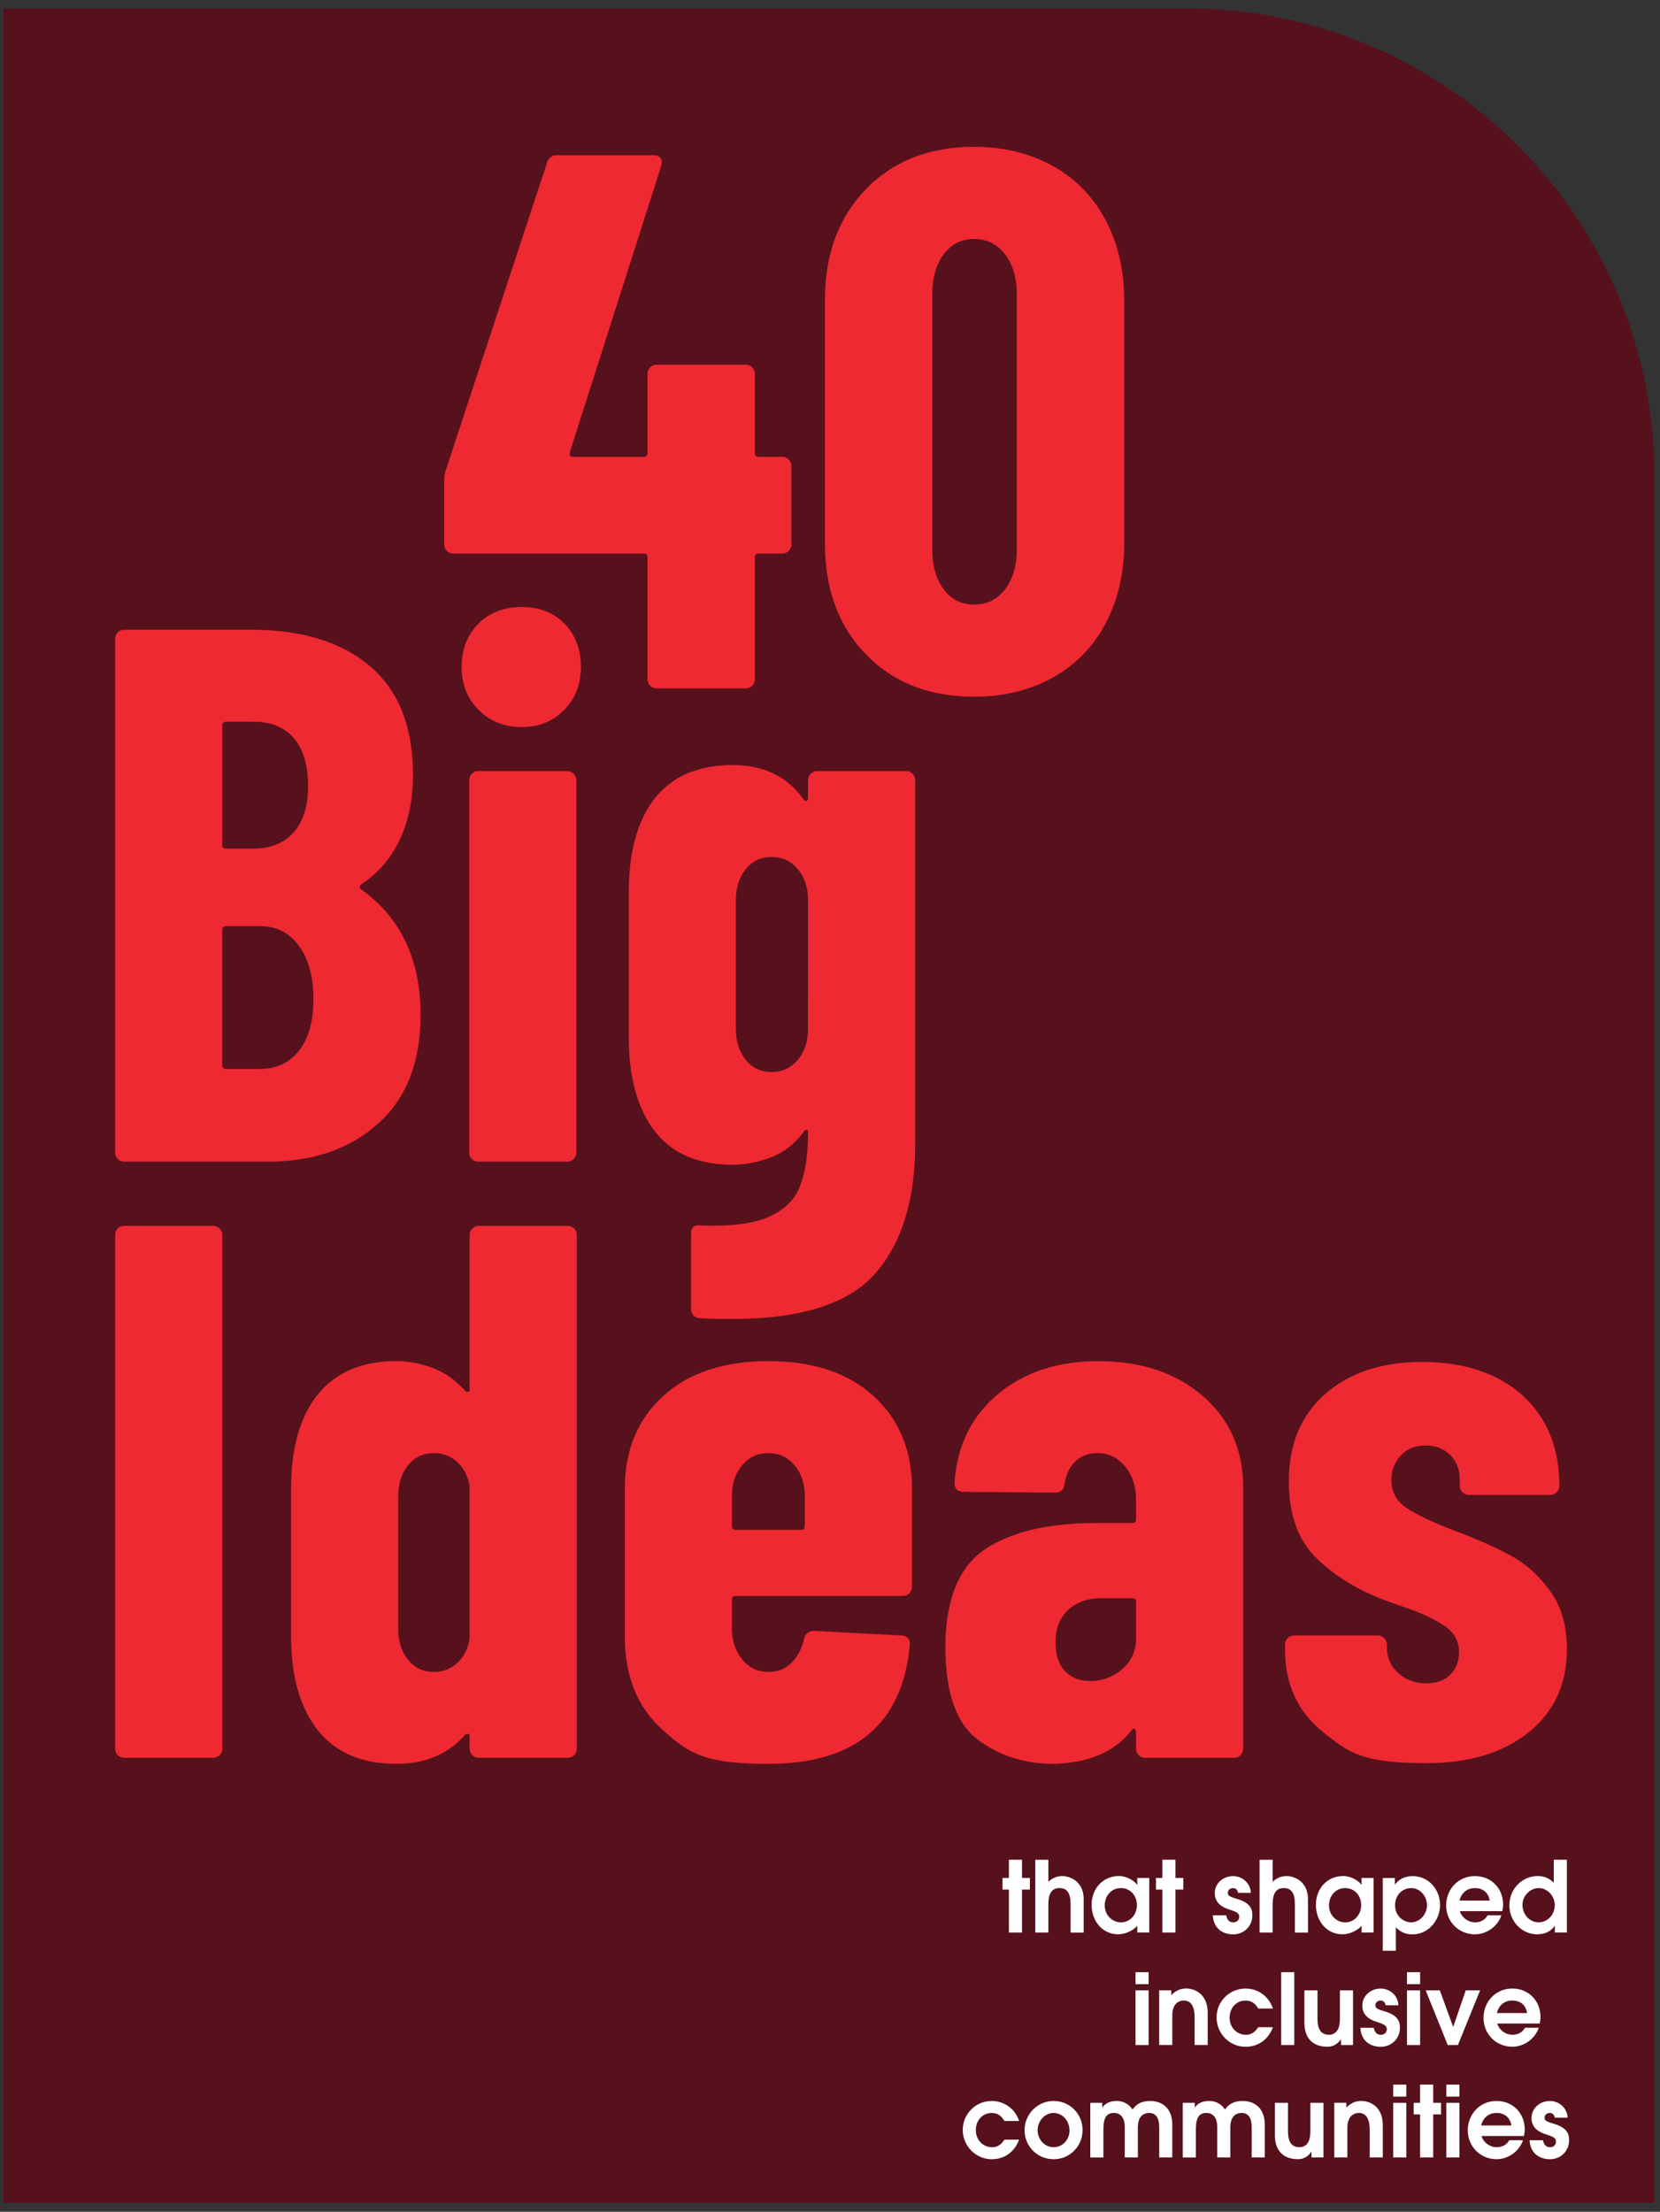
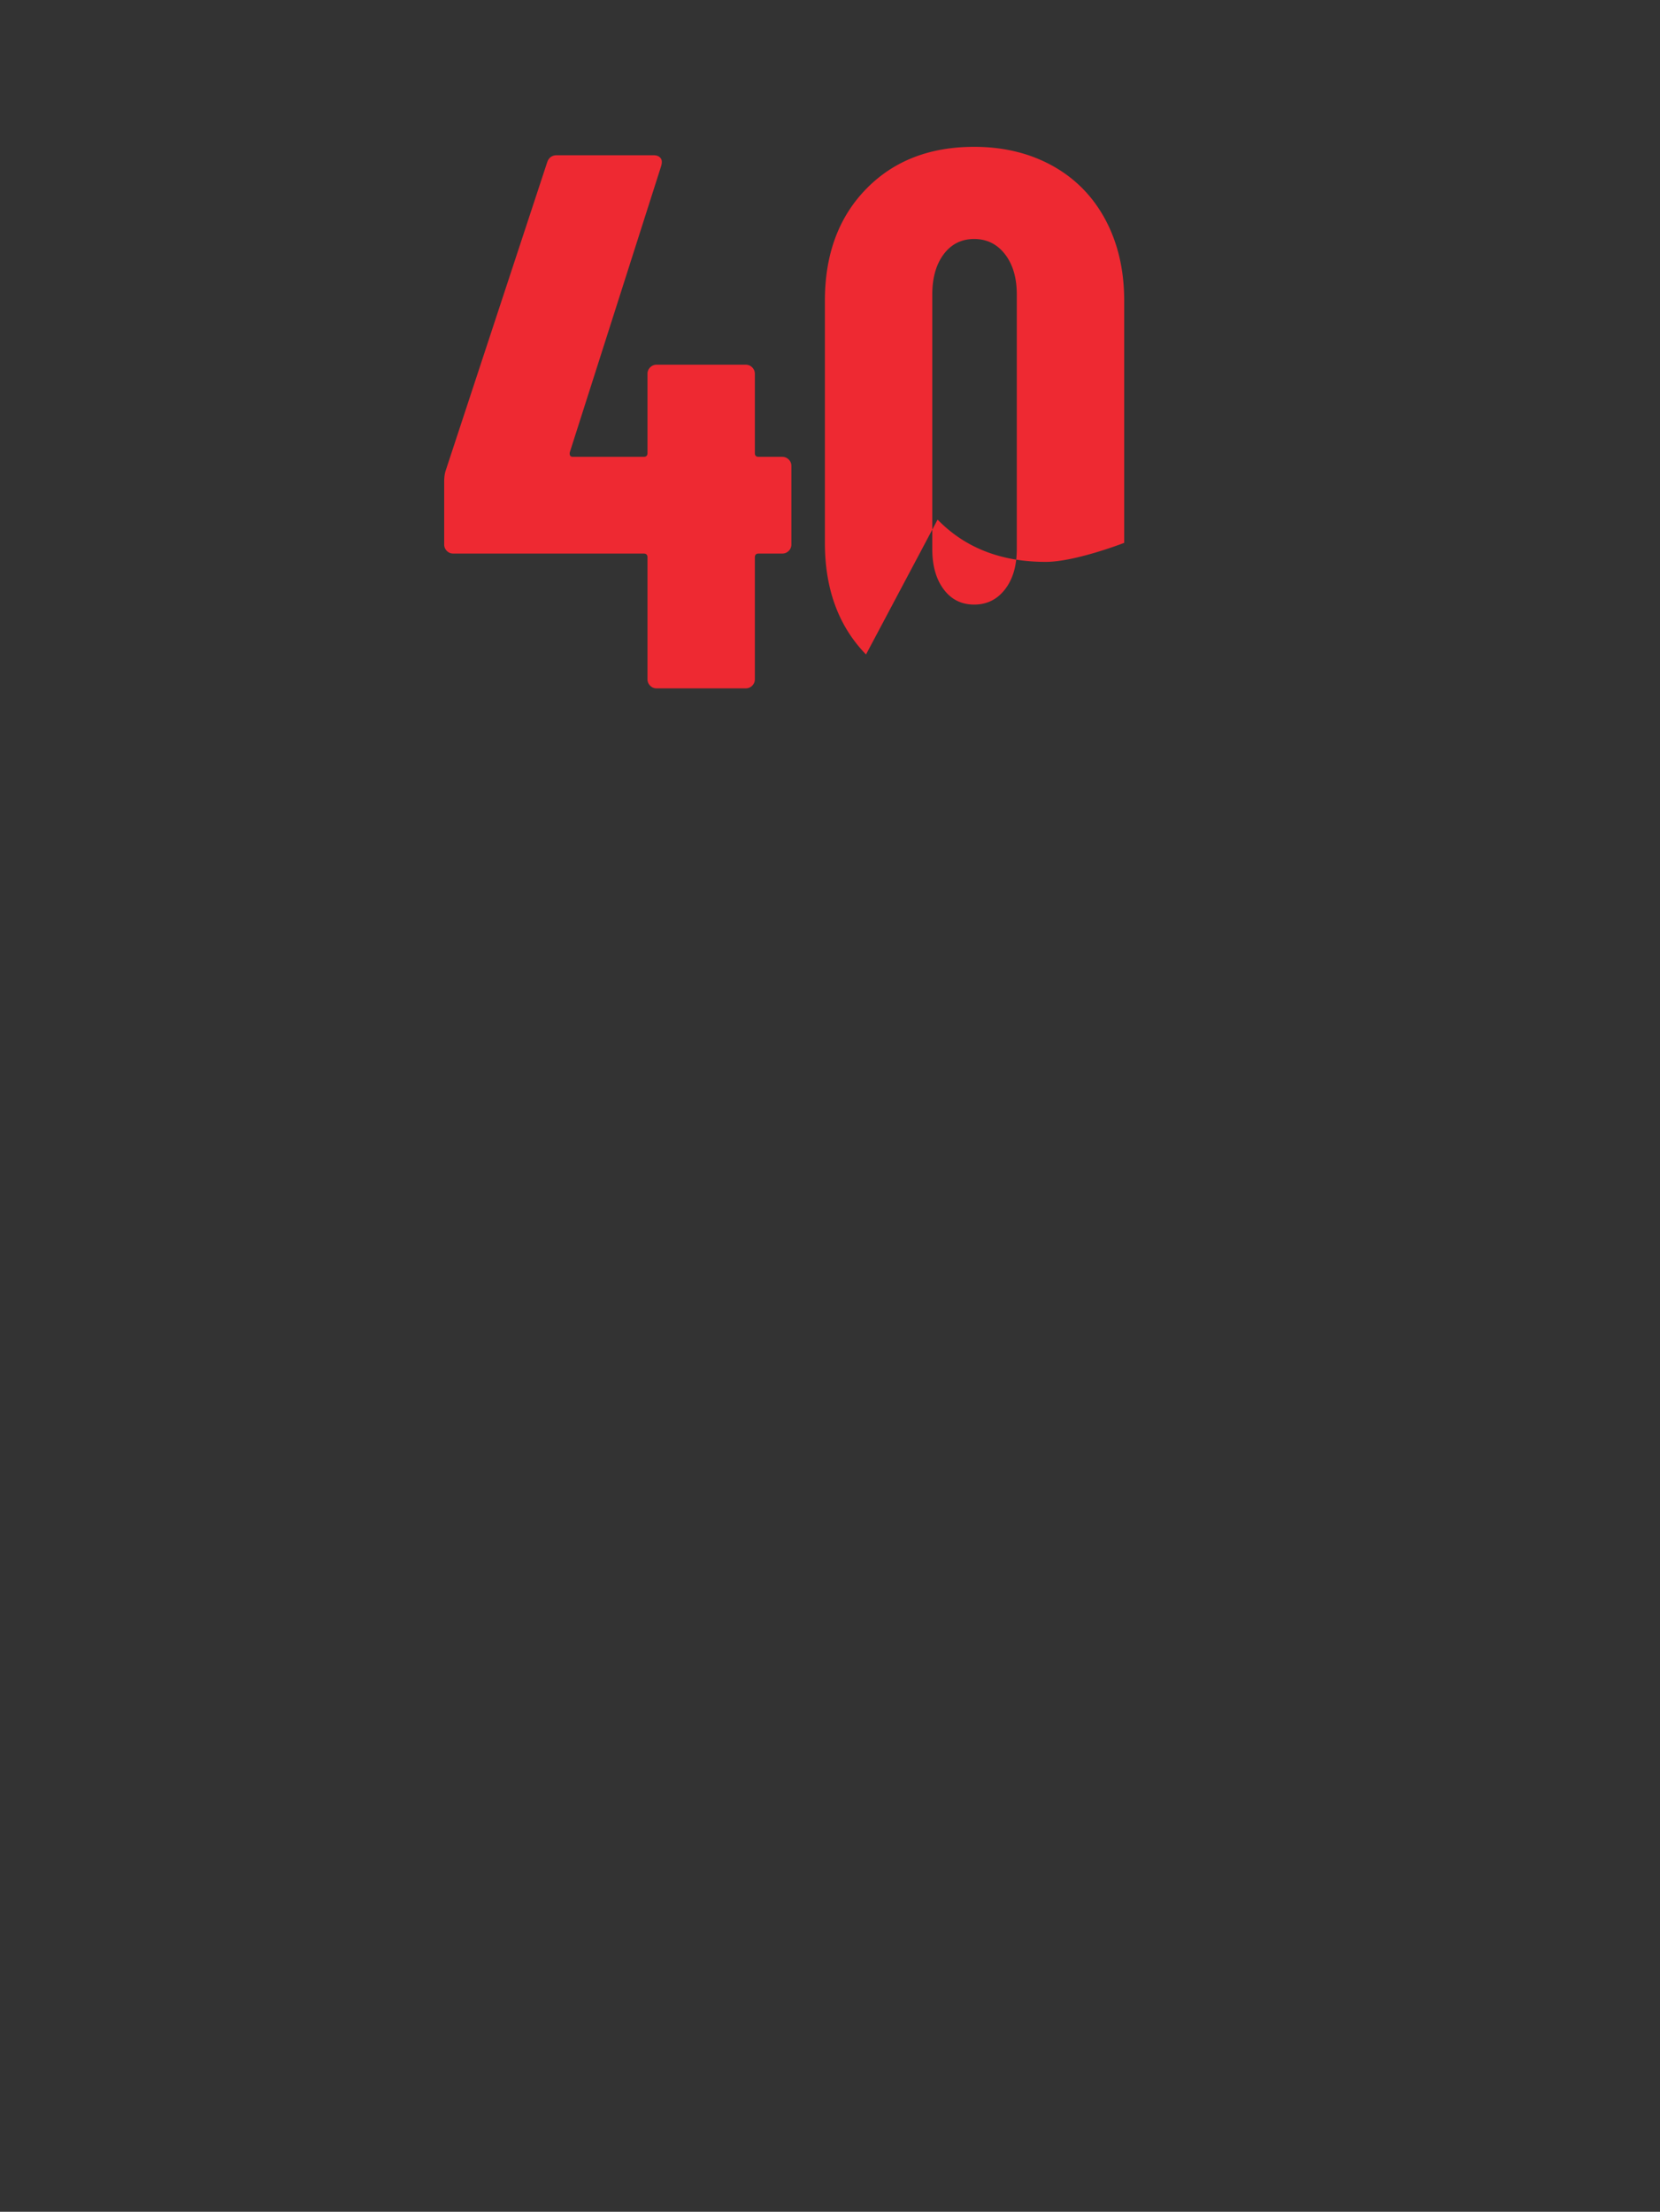
<svg xmlns="http://www.w3.org/2000/svg" width="590.63" height="786.87">
  <rect width="100%" height="100%" fill="#333333" stroke="none" />
-   <path fill="#56111c" d="M1.21 3.01h421.21c91.73 0 166.21 74.47 166.21 166.21v614.43H1.21z" />
-   <path fill="#ee2932" d="M134.5 399.77c-10.1 9.01-23.16 13.52-39.2 13.52H44.21c-.9 0-1.67-.31-2.3-.95-.63-.63-.95-1.39-.95-2.3V227.29c0-.9.31-1.66.95-2.3.63-.63 1.39-.95 2.3-.95h45.15c18.02 0 32.12 4.33 42.31 12.98 10.18 8.65 15.27 21.54 15.27 38.66s-6.13 30.82-18.38 38.93q-1.08.81-.27 1.62c14.24 10.1 21.36 25.05 21.36 44.88 0 16.76-5.05 29.65-15.14 38.66ZM79.08 258.12v42.44q0 1.35 1.35 1.35h9.73c6.13 0 10.9-1.94 14.33-5.81 3.42-3.87 5.14-9.33 5.14-16.36 0-7.39-1.67-13.06-5-17.03-3.34-3.96-8.16-5.95-14.46-5.95h-9.73q-1.35 0-1.35 1.35Zm27.3 115.7c3.42-4.33 5.14-10.45 5.14-18.38s-1.72-14.24-5.14-18.92-8.02-7.03-13.79-7.03H80.42q-1.35 0-1.35 1.35v48.12q0 1.35 1.35 1.35h11.9c5.95 0 10.63-2.16 14.06-6.49m63.93-121.24c-4.05-4.05-6.08-9.15-6.08-15.27s1.98-11.44 5.95-15.41c3.96-3.96 9.1-5.95 15.41-5.95s11.4 1.99 15.28 5.95c3.87 3.97 5.81 9.1 5.81 15.41s-1.99 11.22-5.95 15.27c-3.97 4.05-9.01 6.08-15.14 6.08s-11.22-2.03-15.27-6.08Zm-2.43 159.76c-.63-.63-.95-1.39-.95-2.3V277.58c0-.9.31-1.66.95-2.3.63-.63 1.39-.95 2.3-.95h31.63c.9 0 1.66.32 2.3.95.63.63.95 1.4.95 2.3v132.46c0 .9-.32 1.67-.95 2.3s-1.4.95-2.3.95h-31.63c-.9 0-1.67-.31-2.3-.95m120.57-137.06c.63-.63 1.39-.95 2.3-.95h31.63c.9 0 1.66.32 2.3.95.63.63.95 1.4.95 2.3V406.8c0 20-4.73 35.42-14.19 46.23s-26.45 16.22-50.96 16.22c-4.87 0-8.65-.09-11.36-.27q-3.24-.27-3.24-3.51v-26.49c0-2.34 1.17-3.34 3.51-2.97 10.63.36 18.7-.68 24.2-3.11 5.49-2.43 9.19-6.08 11.08-10.95s2.84-11.26 2.84-19.19q0-.81-.54-.81c-.54 0-.72.27-1.08.81q-4.86 6.495-11.76 9.06c-4.6 1.71-9.06 2.57-13.38 2.57-12.44 0-21.72-4.01-27.85-12.03s-9.19-19.15-9.19-33.39v-51.36q0-21.9 9.33-33.66c6.22-7.84 15.45-11.76 27.71-11.76 10.99 0 19.37 4.05 25.14 12.17q.54.81 1.08.54t.54-1.08v-6.22c0-.9.31-1.66.95-2.3Zm-4.6 101.79c2.43-2.88 3.65-6.58 3.65-11.08V320.3c0-4.5-1.22-8.2-3.65-11.08s-5.54-4.33-9.33-4.33-6.85 1.44-9.19 4.33-3.51 6.58-3.51 11.08v45.69c0 4.51 1.17 8.2 3.51 11.08 2.34 2.89 5.41 4.33 9.19 4.33s6.89-1.44 9.33-4.33M41.91 624.42c-.63-.63-.95-1.39-.95-2.3V439.37c0-.9.31-1.66.95-2.3.63-.63 1.39-.95 2.3-.95h31.63c.9 0 1.66.32 2.3.95.63.63.95 1.4.95 2.3v182.75c0 .9-.32 1.67-.95 2.3s-1.4.95-2.3.95H44.21c-.9 0-1.67-.31-2.3-.95m126.13-187.34c.63-.63 1.39-.95 2.3-.95h31.63c.9 0 1.66.32 2.3.95.63.63.95 1.4.95 2.3v182.75c0 .9-.32 1.67-.95 2.3s-1.4.95-2.3.95h-31.63c-.9 0-1.67-.31-2.3-.95-.63-.63-.95-1.39-.95-2.3v-4.33c0-.54-.18-.85-.54-.95-.36-.09-.72.05-1.08.4-6.13 6.85-14.24 10.27-24.33 10.27-12.43 0-21.81-4.01-28.11-12.03-6.31-8.02-9.46-19.15-9.46-33.39v-52.45q0-21.9 9.6-33.66c6.4-7.84 15.72-11.76 27.98-11.76 3.96 0 8.11.77 12.43 2.3 4.33 1.53 8.29 4.28 11.9 8.24.36.36.72.5 1.08.41s.54-.41.54-.95v-54.88c0-.9.31-1.66.95-2.3Zm-5.28 154.5c2.34-2.16 3.78-5.04 4.33-8.65v-54.07c-.54-3.6-1.99-6.49-4.33-8.65s-5.14-3.24-8.38-3.24c-3.78 0-6.85 1.44-9.19 4.33s-3.51 6.58-3.51 11.08v47.04c0 4.51 1.17 8.2 3.51 11.08 2.34 2.89 5.41 4.33 9.19 4.33 3.24 0 6.04-1.08 8.38-3.24Zm160.77-24.74c-.63.63-1.4.95-2.3.95h-59.47q-1.35 0-1.35 1.35v10c0 4.51 1.22 8.24 3.65 11.22 2.43 2.97 5.54 4.46 9.33 4.46 3.42 0 6.22-1.12 8.38-3.38 2.16-2.25 3.6-5.09 4.33-8.52q.81-2.7 3.51-2.7l31.09 1.62c.9 0 1.66.32 2.3.95.63.63.85 1.49.68 2.57-1.26 13.88-6.08 24.38-14.46 31.49q-12.57 10.68-35.82 10.68c-23.25 0-28.57-4.01-37.58-12.03s-13.52-19.15-13.52-33.39v-52.45c0-13.69 4.55-24.69 13.65-32.98s21.58-12.44 37.44-12.44 28.34 4.15 37.44 12.44 13.65 19.29 13.65 32.98v34.87c0 .9-.32 1.67-.95 2.3Zm-59.48-45.55c-2.43 2.89-3.65 6.58-3.65 11.08v10.54q0 1.35 1.35 1.35H285q1.35 0 1.35-1.35v-10.54c0-4.5-1.22-8.2-3.65-11.08s-5.54-4.33-9.33-4.33-6.89 1.44-9.33 4.33Zm163.96-24.6c9.55 8.29 14.33 19.19 14.33 32.71v92.73c0 .9-.32 1.67-.95 2.3s-1.4.95-2.3.95h-31.63c-.9 0-1.67-.31-2.3-.95-.63-.63-.95-1.39-.95-2.3v-5.95q0-.81-.54-1.08t-1.08.54c-5.95 7.57-15.14 11.53-27.57 11.89-10.46 0-19.51-2.88-27.17-8.65s-11.49-16.76-11.49-32.98 4.64-28.29 13.92-34.6 22.66-9.46 40.14-9.46h12.44q1.35 0 1.35-1.35v-6.76c0-4.87-1.31-8.87-3.92-12.03-2.61-3.15-5.9-4.73-9.87-4.73-3.07 0-5.63.95-7.7 2.84-2.08 1.89-3.38 4.55-3.92 7.97q-.27 3.24-3.51 3.24l-32.44-.27q-3.24 0-3.24-3.24c.9-13.15 6.04-23.65 15.41-31.49s21.26-11.76 35.68-11.76c15.32 0 27.75 4.15 37.31 12.44Zm-28.79 97.19c3.33-2.79 5-6.53 5-11.22v-12.71q0-1.35-1.35-1.35h-11.09c-4.86 0-8.79 1.4-11.76 4.19-2.97 2.8-4.46 6.62-4.46 11.49 0 4.51 1.12 7.93 3.38 10.27 2.25 2.34 5.27 3.52 9.06 3.52 4.14 0 7.88-1.39 11.22-4.19m71.64 22.43c-9.1-7.3-13.65-17.07-13.65-29.33v-1.89c0-.9.31-1.67.95-2.3.63-.63 1.39-.95 2.3-.95h29.74c.9 0 1.66.32 2.3.95.63.63.95 1.4.95 2.3v.81c0 3.79 1.35 6.89 4.06 9.33 2.7 2.43 6.04 3.65 10 3.65 3.6 0 6.44-1.03 8.52-3.11s3.11-4.73 3.11-7.97c0-3.96-1.72-7.07-5.14-9.33-3.42-2.25-7.26-4.14-11.49-5.68-4.24-1.53-7.16-2.57-8.79-3.11-9.91-3.6-18.25-8.6-25-15-6.76-6.4-10.14-15.63-10.14-27.71 0-13.15 4.33-23.52 12.98-31.09s20.18-11.35 34.6-11.35 26.8 3.97 35.55 11.9c8.74 7.93 13.11 18.65 13.11 32.17 0 .9-.32 1.67-.95 2.3s-1.4.95-2.3.95h-28.93c-.9 0-1.67-.31-2.3-.95-.63-.63-.95-1.39-.95-2.3v-2.16c0-3.6-1.13-6.53-3.38-8.79-2.26-2.25-5.18-3.38-8.79-3.38-3.79 0-6.76 1.22-8.92 3.65q-3.24 3.645-3.24 8.52c0 4.33 1.85 7.71 5.54 10.14s9.33 5.09 16.9 7.97c7.75 2.89 14.37 5.81 19.87 8.79 5.49 2.97 10.23 7.21 14.19 12.71s5.95 12.39 5.95 20.68c0 12.43-4.55 22.3-13.65 29.6q-13.65 10.95-36.36 10.95c-22.71 0-27.53-3.65-36.63-10.95Z" />
-   <path fill="#ee2932" d="M280.63 163.48c.63.63.95 1.4.95 2.3v27.91c0 .91-.32 1.67-.95 2.3s-1.4.95-2.3.95h-8.4c-.91 0-1.35.45-1.35 1.36v43.35c0 .91-.32 1.67-.95 2.3-.64.63-1.4.95-2.3.95h-31.7c-.91 0-1.67-.31-2.3-.95a3.14 3.14 0 0 1-.95-2.3V198.3c0-.9-.45-1.36-1.35-1.36h-67.74c-.91 0-1.67-.31-2.3-.95a3.14 3.14 0 0 1-.95-2.3v-22.22c0-1.63.18-2.98.54-4.06l36.04-109.47c.54-1.8 1.71-2.71 3.52-2.71h34.41c1.08 0 1.9.32 2.44.95s.63 1.58.27 2.84L202.74 160.9c-.18 1.08.18 1.63 1.09 1.63h25.2q1.35 0 1.35-1.35V133c0-.9.31-1.67.95-2.3.63-.63 1.4-.95 2.3-.95h31.7c.9 0 1.67.32 2.3.95s.95 1.4.95 2.3v28.18c0 .91.45 1.35 1.35 1.35h8.4c.9 0 1.67.32 2.3.95m27.5 69.36c-9.75-10.03-14.63-23.26-14.63-39.7v-86.16c0-16.43 4.88-29.67 14.63-39.7s22.58-15.04 38.48-15.04c10.47 0 19.78 2.26 27.91 6.77 8.13 4.52 14.4 10.93 18.83 19.24 4.42 8.31 6.64 17.88 6.64 28.72v86.16c0 10.84-2.22 20.41-6.64 28.72-4.43 8.31-10.7 14.73-18.83 19.24s-17.43 6.77-27.91 6.77c-15.9 0-28.72-5.01-38.48-15.04Zm49.45-23.17c2.8-3.61 4.2-8.4 4.2-14.36v-90.5c0-5.96-1.4-10.74-4.2-14.36-2.8-3.61-6.46-5.42-10.97-5.42s-8.13 1.81-10.84 5.42c-2.71 3.62-4.06 8.4-4.06 14.36v90.5c0 5.96 1.35 10.75 4.06 14.36 2.71 3.62 6.32 5.42 10.84 5.42s8.17-1.8 10.97-5.42" />
-   <path fill="#fff" d="M358.97 687.54v-15.3h-2.28v-4.13h2.28v-6.48h4.66v6.48h2.8v4.13h-2.8v15.3zm21.95 0v-10.12c0-4.03-1.33-5.71-3.99-5.71s-3.92 1.89-3.92 5.78v10.05h-4.66v-25.9h4.66v7.84c1.43-1.37 3.04-2.03 5.04-2.03 2.35 0 7.53 1.64 7.53 8.23v11.87h-4.66Zm23.73 0v-2.42c-1.54 1.82-4.41 3.04-6.83 3.04-5.46 0-9.42-4.58-9.42-10.47s4.09-10.26 9.73-10.26c2.73 0 5.43 1.61 6.44 3.12h.07v-2.45h4.27v19.43h-4.27Zm-.14-9.76c0-3.4-2.35-6.06-5.71-6.06s-5.74 2.73-5.74 6.2c0 3.25 2.49 5.99 5.78 5.99s5.67-2.8 5.67-6.12Zm9.06 9.76v-15.3h-2.28v-4.13h2.28v-6.48h4.66v6.48h2.8v4.13h-2.8v15.3zm26.95-14.14c-.25-1.01-.77-1.68-1.86-1.68-.98 0-1.79.7-1.79 1.68 0 .91.38 1.33 3.19 2.14 4.55 1.33 5.53 3.36 5.53 5.85 0 3.88-2.97 6.79-6.79 6.79s-7-2.1-7.28-6.76h4.76c.38 1.79 1.22 2.49 2.55 2.49 1.23 0 2.1-.84 2.1-1.96 0-1.37-1.01-1.79-3.68-2.66-3.88-1.23-5.04-3.4-5.04-5.81 0-3.43 3.01-6.02 6.51-6.02 3.25 0 6.16 2.38 6.34 5.95h-4.55Zm20.2 14.14v-10.12c0-4.03-1.33-5.71-3.99-5.71s-3.92 1.89-3.92 5.78v10.05h-4.66v-25.9h4.66v7.84c1.43-1.37 3.04-2.03 5.04-2.03 2.35 0 7.53 1.64 7.53 8.23v11.87h-4.66Zm23.73 0v-2.42c-1.54 1.82-4.41 3.04-6.83 3.04-5.46 0-9.42-4.58-9.42-10.47s4.09-10.26 9.73-10.26c2.73 0 5.43 1.61 6.44 3.12h.07v-2.45h4.27v19.43h-4.27Zm-.14-9.76c0-3.4-2.35-6.06-5.71-6.06s-5.74 2.73-5.74 6.2c0 3.25 2.49 5.99 5.78 5.99s5.67-2.8 5.67-6.12Zm7.69 16.24v-25.9h4.27v2.28h.07c1.65-2.07 3.75-2.94 6.3-2.94 5.71 0 9.73 4.79 9.73 10.29s-4.24 10.43-9.73 10.43c-2.49 0-4.13-.67-5.99-2.49v8.33h-4.66Zm15.72-16.21c0-3.15-2.35-6.09-5.64-6.09s-5.71 2.73-5.71 6.09c0 4.1 3.22 6.09 5.67 6.09 3.19 0 5.67-2.87 5.67-6.09Zm11.72 2.1c.35 1.71 2.49 3.99 5.36 3.99 1.93 0 3.54-.77 4.48-2.49h4.9c-1.26 3.92-5.25 6.76-9.38 6.76-5.85 0-10.26-4.55-10.26-10.29s4.31-10.43 10.22-10.43 10.05 4.45 10.05 10.12c0 .73-.11 1.5-.28 2.34zm10.61-3.74c-.46-2.8-2.38-4.45-5.29-4.45-2.56 0-4.73 1.47-5.46 4.45zm23.17 11.37v-2.38h-.07c-1.26 1.96-3.64 3.01-6.2 3.01-5.42 0-9.91-4.55-9.91-10.33 0-6.16 4.87-10.4 10.01-10.4 2.35 0 4.06.67 5.78 2.38v-8.19h4.66v25.9h-4.27Zm-.03-9.73c0-3.22-2.49-6.09-5.78-6.09-2.94 0-5.71 2.73-5.71 5.95 0 3.43 2.52 6.23 5.74 6.23s5.74-2.76 5.74-6.09Zm-149.17 28.1v-4.27h4.66v4.27zm0 21.63v-19.43h4.66v19.43zm21.03 0v-9.77c0-3.96-1.29-6.06-3.92-6.06-1.44 0-4.03.94-4.03 5.21v10.61h-4.66V708.1h4.3v1.68c1.54-1.5 3.12-2.34 5.36-2.34 2.52 0 7.6 1.58 7.6 8.61v11.48h-4.66Zm27.86-6.33c-1.65 4.45-5.29 6.97-9.73 6.97-5.74 0-10.33-4.73-10.33-10.43s4.59-10.29 10.29-10.29c4.38 0 8.26 2.62 9.77 7.11h-5.25c-1.01-1.82-2.38-2.83-4.52-2.83-3.29 0-5.64 2.62-5.64 6.09s2.52 6.09 5.85 6.09c1.93 0 3.33-1.12 4.31-2.7h5.25Zm2.94 6.33v-25.9h4.66v25.9zm21.28 0v-1.96h-.07c-1.29 1.79-2.94 2.59-4.73 2.59-4.66 0-8.23-2.45-8.23-8.65v-11.41h4.66v10.05c0 3.78 1.26 5.74 4.06 5.74s3.92-2.31 3.92-5.71v-10.08h4.66v19.43zm15.89-14.14c-.25-1.01-.77-1.68-1.86-1.68-.98 0-1.79.7-1.79 1.68 0 .91.38 1.33 3.19 2.14 4.55 1.33 5.53 3.36 5.53 5.85 0 3.88-2.97 6.79-6.79 6.79s-7-2.1-7.28-6.76h4.76c.38 1.79 1.22 2.49 2.55 2.49 1.23 0 2.1-.84 2.1-1.96 0-1.37-1.01-1.79-3.68-2.66-3.88-1.23-5.04-3.4-5.04-5.81 0-3.43 3.01-6.02 6.51-6.02 3.25 0 6.16 2.38 6.34 5.95h-4.55Zm7.59-7.49v-4.27h4.66v4.27zm0 21.63v-19.43h4.66v19.43zm14.49 0-7.84-19.43h5.04l4.69 12.88h.11l4.41-12.88h5.11l-7.88 19.43zm17.64-7.63c.35 1.71 2.49 3.99 5.36 3.99 1.93 0 3.54-.77 4.48-2.49h4.9c-1.26 3.92-5.25 6.76-9.38 6.76-5.85 0-10.26-4.55-10.26-10.29s4.31-10.43 10.22-10.43 10.05 4.45 10.05 10.12c0 .73-.11 1.5-.28 2.34zm10.61-3.74c-.46-2.8-2.38-4.45-5.29-4.45-2.56 0-4.73 1.47-5.46 4.45zm-180.74 45.04c-1.65 4.45-5.29 6.97-9.73 6.97-5.74 0-10.33-4.73-10.33-10.43s4.59-10.29 10.29-10.29c4.38 0 8.26 2.62 9.77 7.11h-5.25c-1.01-1.82-2.38-2.83-4.52-2.83-3.29 0-5.64 2.62-5.64 6.09s2.52 6.09 5.85 6.09c1.93 0 3.33-1.12 4.31-2.7h5.25Zm1.93-3.36c0-5.6 4.52-10.4 10.36-10.4s10.29 4.73 10.29 10.33-4.34 10.4-10.29 10.4-10.36-4.73-10.36-10.33m15.99.03c0-3.19-2.38-6.16-5.67-6.16-3.12 0-5.67 2.87-5.67 6.12s2.38 6.06 5.71 6.06 5.64-2.8 5.64-6.02Zm31.92 9.66v-10.92c0-3.08-1.19-4.9-3.54-4.9-1.58 0-4.06.73-4.06 5.18v10.64h-4.66v-10.92c0-2.91-1.29-4.9-3.85-4.9s-3.75 1.58-3.75 5.92v9.91h-4.66v-19.43h4.27v1.64h.07c.95-1.5 2.8-2.31 5.08-2.31s4.34 1.08 5.6 3.04c1.57-2.21 3.64-3.04 6.27-3.04 4.13 0 7.88 2.45 7.88 8.4v11.69h-4.66Zm32.9 0v-10.92c0-3.08-1.19-4.9-3.54-4.9-1.58 0-4.06.73-4.06 5.18v10.64h-4.66v-10.92c0-2.91-1.29-4.9-3.85-4.9s-3.75 1.58-3.75 5.92v9.91h-4.66v-19.43h4.27v1.64h.07c.95-1.5 2.8-2.31 5.08-2.31s4.34 1.08 5.6 3.04c1.58-2.21 3.64-3.04 6.27-3.04 4.13 0 7.88 2.45 7.88 8.4v11.69h-4.66Zm21.28 0v-1.96h-.07c-1.29 1.79-2.94 2.59-4.73 2.59-4.66 0-8.23-2.45-8.23-8.65v-11.41h4.66v10.05c0 3.78 1.26 5.74 4.06 5.74s3.92-2.31 3.92-5.71v-10.08h4.66v19.43zm20.72 0v-9.77c0-3.96-1.29-6.06-3.92-6.06-1.44 0-4.03.94-4.03 5.21v10.61h-4.66V748.1h4.3v1.68c1.54-1.5 3.12-2.34 5.36-2.34 2.52 0 7.6 1.58 7.6 8.61v11.48h-4.66Zm8.36-21.63v-4.27h4.66v4.27zm0 21.63v-19.43h4.66v19.43zm9.56 0v-15.3h-2.28v-4.13h2.28v-6.48h4.66v6.48h2.8v4.13h-2.8v15.3zm9.34-21.63v-4.27h4.66v4.27zm0 21.63v-19.43h4.66v19.43zm12.53-7.63c.35 1.71 2.49 3.99 5.36 3.99 1.93 0 3.54-.77 4.48-2.49h4.9c-1.26 3.92-5.25 6.76-9.38 6.76-5.85 0-10.26-4.55-10.26-10.29s4.31-10.43 10.22-10.43 10.05 4.45 10.05 10.12c0 .73-.11 1.5-.28 2.34zm10.61-3.74c-.46-2.8-2.38-4.45-5.29-4.45-2.56 0-4.73 1.47-5.46 4.45zm15.47-2.77c-.25-1.01-.77-1.68-1.86-1.68-.98 0-1.79.7-1.79 1.68 0 .91.38 1.33 3.19 2.14 4.55 1.33 5.53 3.36 5.53 5.85 0 3.88-2.97 6.79-6.79 6.79s-7-2.1-7.28-6.76h4.76c.38 1.79 1.22 2.49 2.55 2.49 1.23 0 2.1-.84 2.1-1.96 0-1.37-1.01-1.79-3.68-2.66-3.88-1.23-5.04-3.4-5.04-5.81 0-3.43 3.01-6.02 6.51-6.02 3.25 0 6.16 2.38 6.34 5.95h-4.55Z" />
+   <path fill="#ee2932" d="M280.63 163.48c.63.63.95 1.4.95 2.3v27.91c0 .91-.32 1.67-.95 2.3s-1.4.95-2.3.95h-8.4c-.91 0-1.35.45-1.35 1.36v43.35c0 .91-.32 1.67-.95 2.3-.64.63-1.4.95-2.3.95h-31.7c-.91 0-1.67-.31-2.3-.95a3.14 3.14 0 0 1-.95-2.3V198.3c0-.9-.45-1.36-1.35-1.36h-67.74c-.91 0-1.67-.31-2.3-.95a3.14 3.14 0 0 1-.95-2.3v-22.22c0-1.63.18-2.98.54-4.06l36.04-109.47c.54-1.8 1.71-2.71 3.52-2.71h34.41c1.08 0 1.9.32 2.44.95s.63 1.58.27 2.84L202.74 160.9c-.18 1.08.18 1.63 1.09 1.63h25.2q1.35 0 1.35-1.35V133c0-.9.31-1.67.95-2.3.63-.63 1.4-.95 2.3-.95h31.7c.9 0 1.67.32 2.3.95s.95 1.4.95 2.3v28.18c0 .91.45 1.35 1.35 1.35h8.4c.9 0 1.67.32 2.3.95m27.5 69.36c-9.75-10.03-14.63-23.26-14.63-39.7v-86.16c0-16.43 4.88-29.67 14.63-39.7s22.58-15.04 38.48-15.04c10.47 0 19.78 2.26 27.91 6.77 8.13 4.52 14.4 10.93 18.83 19.24 4.42 8.31 6.64 17.88 6.64 28.72v86.16s-17.43 6.77-27.91 6.77c-15.9 0-28.72-5.01-38.48-15.04Zm49.45-23.17c2.8-3.61 4.2-8.4 4.2-14.36v-90.5c0-5.96-1.4-10.74-4.2-14.36-2.8-3.61-6.46-5.42-10.97-5.42s-8.13 1.81-10.84 5.42c-2.71 3.62-4.06 8.4-4.06 14.36v90.5c0 5.96 1.35 10.75 4.06 14.36 2.71 3.62 6.32 5.42 10.84 5.42s8.17-1.8 10.97-5.42" />
</svg>